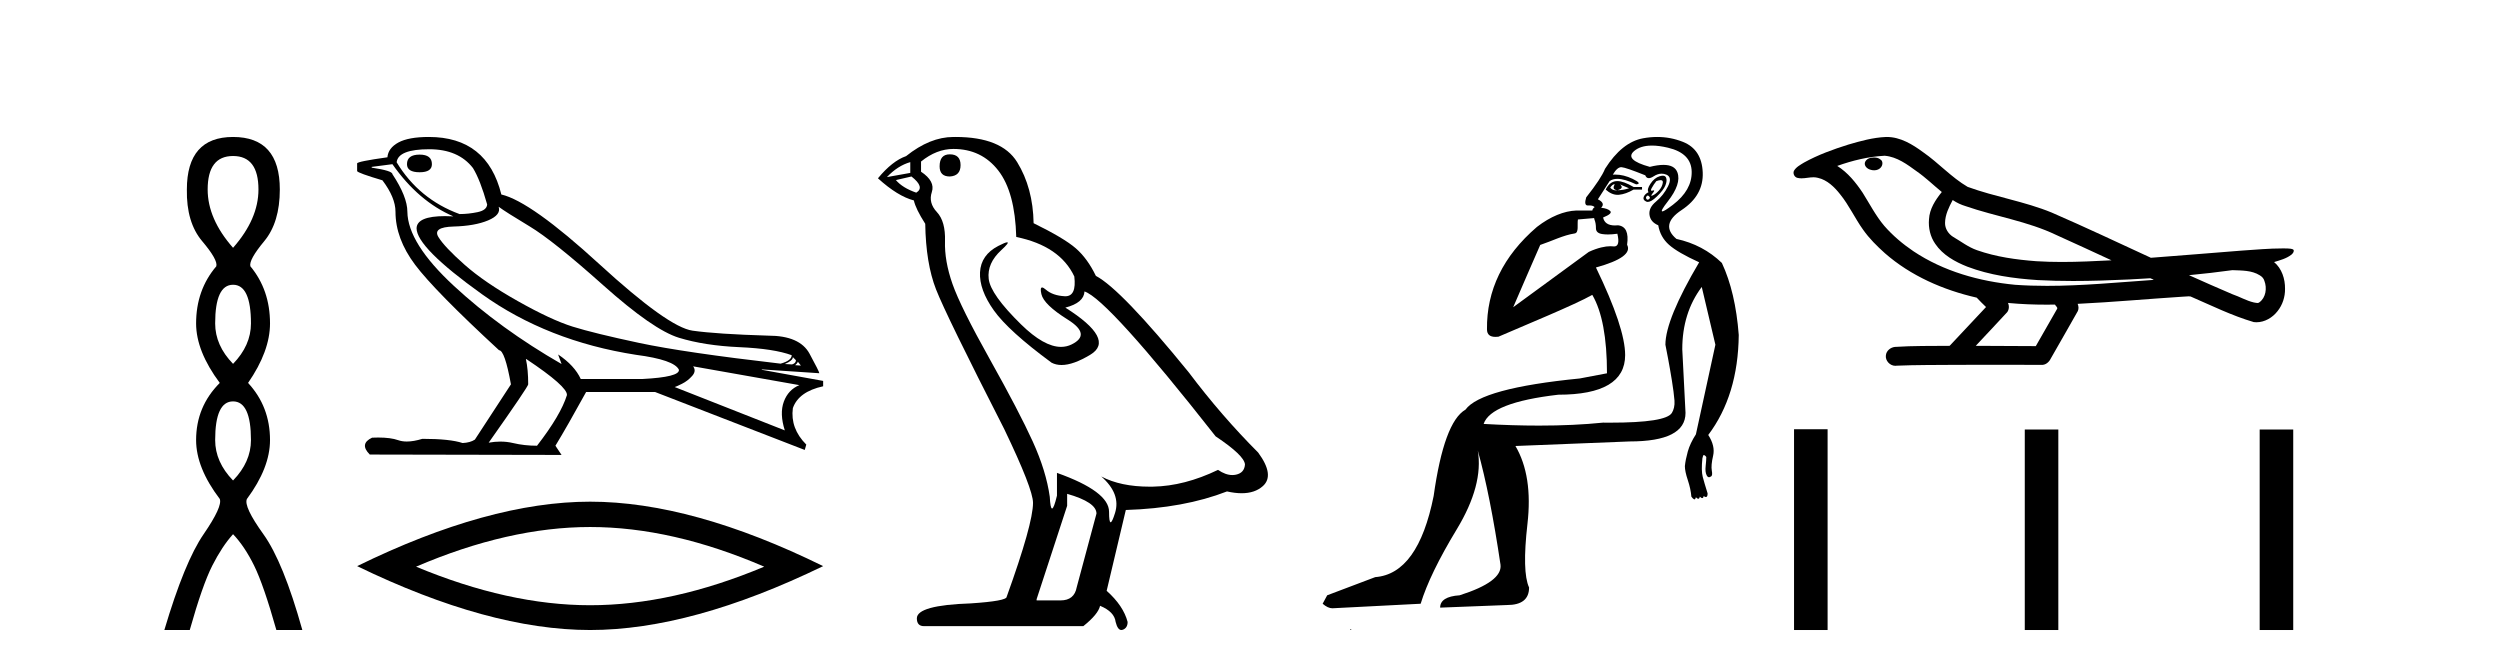
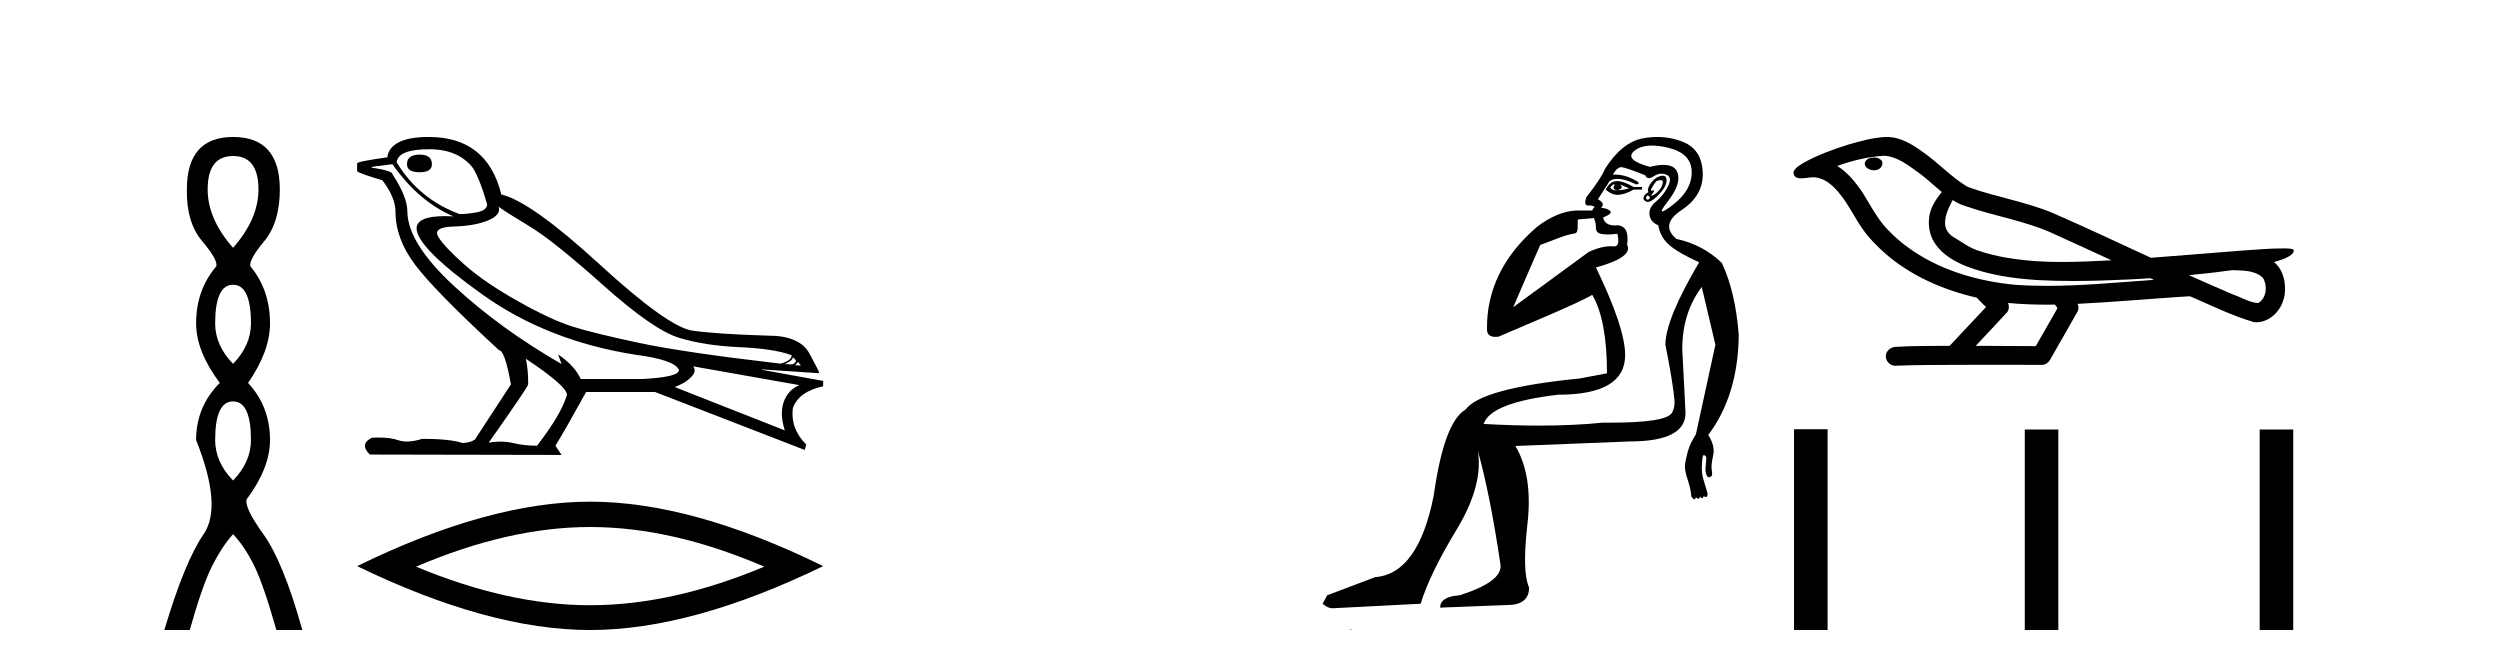
<svg xmlns="http://www.w3.org/2000/svg" width="154.0" height="41.0">
-   <path d="M 14.356 9.61 Q 15.921 9.61 15.921 11.673 Q 15.921 13.487 14.356 15.265 Q 12.792 13.487 12.792 11.673 Q 12.792 9.61 14.356 9.61 ZM 14.356 17.541 Q 15.459 17.541 15.459 19.924 Q 15.459 21.276 14.356 22.414 Q 13.254 21.276 13.254 19.924 Q 13.254 17.541 14.356 17.541 ZM 14.356 24.726 Q 15.459 24.726 15.459 27.108 Q 15.459 28.46 14.356 29.598 Q 13.254 28.46 13.254 27.108 Q 13.254 24.726 14.356 24.726 ZM 14.356 8.437 Q 11.511 8.437 11.511 11.673 Q 11.476 13.7 12.454 14.856 Q 13.432 16.012 13.325 16.403 Q 12.08 17.862 12.08 19.924 Q 12.08 21.631 13.538 23.588 Q 12.08 25.046 12.08 27.108 Q 12.08 28.816 13.538 30.736 Q 13.716 31.198 12.543 32.906 Q 11.369 34.613 10.124 38.809 L 11.689 38.809 Q 12.471 36.035 13.076 34.844 Q 13.681 33.652 14.356 32.906 Q 15.068 33.652 15.655 34.844 Q 16.241 36.035 17.024 38.809 L 18.624 38.809 Q 17.451 34.613 16.224 32.906 Q 14.997 31.198 15.21 30.736 Q 16.633 28.816 16.633 27.108 Q 16.633 25.046 15.281 23.588 Q 16.633 21.631 16.633 19.924 Q 16.633 17.862 15.423 16.403 Q 15.317 16.012 16.277 14.856 Q 17.237 13.7 17.237 11.673 Q 17.237 8.437 14.356 8.437 Z" style="fill:#000000;stroke:none" />
+   <path d="M 14.356 9.61 Q 15.921 9.61 15.921 11.673 Q 15.921 13.487 14.356 15.265 Q 12.792 13.487 12.792 11.673 Q 12.792 9.61 14.356 9.61 ZM 14.356 17.541 Q 15.459 17.541 15.459 19.924 Q 15.459 21.276 14.356 22.414 Q 13.254 21.276 13.254 19.924 Q 13.254 17.541 14.356 17.541 ZM 14.356 24.726 Q 15.459 24.726 15.459 27.108 Q 15.459 28.46 14.356 29.598 Q 13.254 28.46 13.254 27.108 Q 13.254 24.726 14.356 24.726 ZM 14.356 8.437 Q 11.511 8.437 11.511 11.673 Q 11.476 13.7 12.454 14.856 Q 13.432 16.012 13.325 16.403 Q 12.08 17.862 12.08 19.924 Q 12.08 21.631 13.538 23.588 Q 12.08 25.046 12.08 27.108 Q 13.716 31.198 12.543 32.906 Q 11.369 34.613 10.124 38.809 L 11.689 38.809 Q 12.471 36.035 13.076 34.844 Q 13.681 33.652 14.356 32.906 Q 15.068 33.652 15.655 34.844 Q 16.241 36.035 17.024 38.809 L 18.624 38.809 Q 17.451 34.613 16.224 32.906 Q 14.997 31.198 15.21 30.736 Q 16.633 28.816 16.633 27.108 Q 16.633 25.046 15.281 23.588 Q 16.633 21.631 16.633 19.924 Q 16.633 17.862 15.423 16.403 Q 15.317 16.012 16.277 14.856 Q 17.237 13.7 17.237 11.673 Q 17.237 8.437 14.356 8.437 Z" style="fill:#000000;stroke:none" />
  <path d="M 25.85 9.524 Q 25.07 9.524 25.07 10.114 Q 25.07 10.611 25.85 10.611 Q 26.606 10.611 26.606 10.114 Q 26.606 9.524 25.85 9.524 ZM 26.441 9.193 Q 28.237 9.193 29.134 10.351 Q 29.583 11.083 30.009 12.595 Q 29.985 12.95 29.418 13.068 Q 28.851 13.186 28.307 13.186 Q 25.803 12.264 24.433 9.996 Q 24.527 9.193 26.441 9.193 ZM 30.717 12.737 Q 31.166 13.068 32.619 13.942 Q 34.073 14.816 37.156 17.569 Q 40.239 20.321 41.822 20.806 Q 43.405 21.29 45.544 21.385 Q 47.682 21.479 48.769 21.881 Q 48.769 22.212 48.084 22.401 Q 42.153 21.715 39.377 21.125 Q 36.601 20.534 35.278 20.121 Q 33.954 19.707 31.899 18.549 Q 29.843 17.392 28.615 16.305 Q 27.386 15.218 27.008 14.604 Q 26.63 13.989 27.941 13.954 Q 29.253 13.918 30.068 13.576 Q 30.883 13.233 30.717 12.737 ZM 48.84 21.999 L 49.029 22.188 Q 49.029 22.377 48.792 22.448 L 48.344 22.424 Q 48.84 22.212 48.84 21.999 ZM 49.147 22.282 L 49.336 22.519 L 48.981 22.495 Q 49.123 22.377 49.147 22.282 ZM 24.173 10.114 Q 25.779 12.406 27.929 13.328 Q 27.656 13.313 27.415 13.313 Q 25.682 13.313 25.661 14.06 Q 25.661 15.242 29.69 18.124 Q 33.718 21.007 39.176 21.857 Q 41.539 22.164 41.822 22.779 Q 41.87 23.228 39.578 23.346 L 35.774 23.346 Q 35.396 22.519 34.38 21.834 L 34.38 21.834 L 34.592 22.424 Q 30.812 20.251 27.965 17.616 Q 25.118 14.982 25.094 13.044 Q 25.094 12.123 24.173 10.729 Q 24.173 10.516 22.897 10.327 L 22.897 10.28 L 24.173 10.114 ZM 42.697 22.566 L 49.241 23.724 Q 48.556 24.007 48.284 24.74 Q 48.013 25.472 48.344 26.512 L 41.562 23.842 Q 41.657 23.818 42.011 23.641 Q 42.366 23.464 42.637 23.157 Q 42.909 22.85 42.697 22.566 ZM 32.419 22.117 Q 34.97 23.818 34.923 24.338 Q 34.545 25.567 33.08 27.457 Q 32.3 27.457 31.603 27.291 Q 31.228 27.202 30.822 27.202 Q 30.474 27.202 30.103 27.268 Q 32.537 23.818 32.537 23.676 Q 32.537 22.755 32.395 22.117 ZM 26.417 8.437 Q 25.165 8.437 24.539 8.779 Q 23.913 9.122 23.865 9.689 Q 21.999 9.949 21.999 10.067 L 21.999 10.54 Q 22.046 10.658 23.558 11.107 Q 24.362 12.17 24.362 13.044 Q 24.362 14.698 25.567 16.305 Q 26.772 17.911 30.741 21.574 Q 31.095 21.574 31.474 23.676 L 29.253 27.079 Q 28.969 27.268 28.496 27.291 Q 27.717 27.032 26.016 27.032 Q 25.476 27.198 25.058 27.198 Q 24.762 27.198 24.527 27.114 Q 24.068 26.952 23.299 26.952 Q 23.118 26.952 22.92 26.961 Q 22.117 27.339 22.779 28 L 34.592 28.024 L 34.214 27.457 Q 34.947 26.252 36.104 24.149 L 40.357 24.149 L 49.572 27.717 L 49.667 27.386 Q 48.674 26.394 48.84 25.141 Q 49.194 24.125 50.706 23.795 L 50.706 23.464 L 46.926 22.779 L 46.926 22.755 L 50.47 22.991 Q 50.47 22.897 49.867 21.786 Q 49.265 20.676 47.328 20.676 Q 44.161 20.581 42.661 20.369 Q 41.161 20.156 36.931 16.281 Q 32.702 12.406 30.883 11.981 Q 30.009 8.437 26.417 8.437 Z" style="fill:#000000;stroke:none" />
  <path d="M 36.353 32.464 Q 41.409 32.464 47.075 34.907 Q 41.409 37.282 36.353 37.282 Q 31.331 37.282 25.63 34.907 Q 31.331 32.464 36.353 32.464 ZM 36.353 30.903 Q 30.109 30.903 21.999 34.873 Q 30.109 38.809 36.353 38.809 Q 42.596 38.809 50.706 34.873 Q 42.63 30.903 36.353 30.903 Z" style="fill:#000000;stroke:none" />
-   <path d="M 58.507 9.507 Q 57.88 9.507 57.88 10.245 Q 57.88 10.872 58.507 10.872 Q 59.171 10.835 59.171 10.171 Q 59.171 9.507 58.507 9.507 ZM 56.073 9.987 L 56.073 10.651 L 54.634 10.909 Q 55.298 10.208 56.073 9.987 ZM 56.146 10.872 Q 56.995 11.536 56.441 11.868 Q 55.593 11.573 55.187 11.093 L 56.146 10.872 ZM 58.728 9.175 Q 60.462 9.175 61.494 10.503 Q 62.527 11.831 62.601 14.597 Q 65.293 15.15 66.178 17.031 Q 66.322 18.249 65.63 18.249 Q 65.609 18.249 65.588 18.248 Q 64.851 18.211 64.426 17.843 Q 64.272 17.709 64.194 17.709 Q 64.056 17.709 64.15 18.119 Q 64.297 18.765 65.773 19.687 Q 67.248 20.609 66.012 21.217 Q 65.706 21.368 65.36 21.368 Q 64.31 21.368 62.896 19.982 Q 61.015 18.138 60.904 17.179 Q 60.794 16.22 61.679 15.408 Q 62.205 14.926 62.04 14.926 Q 61.928 14.926 61.494 15.15 Q 60.425 15.703 60.369 16.773 Q 60.314 17.843 61.218 19.115 Q 62.121 20.388 64.777 22.342 Q 65.048 22.484 65.392 22.484 Q 66.121 22.484 67.174 21.844 Q 68.723 20.904 65.625 18.949 Q 66.769 18.654 66.805 17.953 Q 68.244 18.433 74.883 26.879 Q 76.653 28.059 76.69 28.612 Q 76.653 29.129 76.137 29.239 Q 76.026 29.263 75.912 29.263 Q 75.494 29.263 75.03 28.944 Q 72.965 29.94 71.028 29.977 Q 70.927 29.979 70.826 29.979 Q 69.026 29.979 67.838 29.35 L 67.838 29.35 Q 69.055 30.42 68.686 31.6 Q 68.508 32.172 68.415 32.172 Q 68.318 32.172 68.318 31.526 Q 68.318 30.272 65.109 29.129 L 65.109 30.53 Q 64.92 31.324 64.808 31.324 Q 64.702 31.324 64.666 30.604 Q 64.445 29.018 63.615 27.192 Q 62.785 25.367 60.978 22.139 Q 59.171 18.912 58.673 17.492 Q 58.175 16.072 58.212 14.855 Q 58.249 13.638 57.714 13.066 Q 57.179 12.495 57.4 11.831 Q 57.622 11.167 56.736 10.577 L 56.736 9.95 Q 57.695 9.175 58.728 9.175 ZM 65.736 30.42 Q 67.543 30.936 67.543 31.637 L 66.326 36.173 Q 66.178 36.985 65.33 36.985 L 63.855 36.985 L 63.855 36.911 L 65.736 31.157 L 65.736 30.42 ZM 58.861 8.437 Q 58.795 8.437 58.728 8.438 Q 57.29 8.438 55.814 9.618 Q 54.966 9.913 54.081 10.983 Q 55.298 12.089 56.294 12.347 Q 56.405 12.864 56.995 13.786 Q 57.032 16.22 57.659 17.824 Q 58.286 19.429 61.863 26.436 Q 63.634 30.124 63.634 30.973 Q 63.634 32.264 62.011 36.763 Q 62.011 37.022 59.798 37.169 Q 56.478 37.28 56.478 38.091 Q 56.478 38.571 56.921 38.571 L 66.732 38.571 Q 67.654 37.833 67.764 37.317 Q 68.65 37.685 68.723 38.312 Q 68.848 38.809 69.076 38.809 Q 69.119 38.809 69.166 38.792 Q 69.461 38.681 69.461 38.312 Q 69.203 37.317 68.17 36.394 L 69.35 31.415 Q 72.928 31.305 75.583 30.272 Q 76.075 30.383 76.485 30.383 Q 77.305 30.383 77.796 29.94 Q 78.534 29.276 77.501 27.875 Q 75.251 25.625 73.223 22.932 Q 69.055 17.806 67.506 16.994 Q 66.99 15.925 66.271 15.298 Q 65.551 14.671 63.67 13.749 Q 63.634 11.573 62.656 9.987 Q 61.701 8.437 58.861 8.437 Z" style="fill:#000000;stroke:none" />
  <path d="M 99.434 11.353 C 99.436 11.353 99.437 11.353 99.439 11.353 C 99.449 11.353 99.46 11.355 99.47 11.358 C 99.336 11.572 99.39 11.692 99.629 11.718 C 99.923 11.638 99.976 11.518 99.789 11.358 L 99.789 11.358 C 99.976 11.438 100.163 11.518 100.35 11.598 C 100.11 11.678 99.869 11.718 99.629 11.718 C 99.598 11.723 99.568 11.725 99.539 11.725 C 99.395 11.725 99.278 11.67 99.189 11.558 C 99.281 11.421 99.363 11.353 99.434 11.353 ZM 99.624 11.155 C 99.599 11.155 99.574 11.156 99.55 11.158 C 99.283 11.185 99.07 11.358 98.91 11.678 C 99.15 11.894 99.395 12.002 99.646 12.002 C 99.674 12.002 99.702 12.001 99.73 11.998 C 100.009 11.971 100.309 11.865 100.629 11.678 L 101.149 11.678 L 101.149 11.518 L 100.629 11.518 C 100.218 11.277 99.884 11.155 99.627 11.155 C 99.626 11.155 99.625 11.155 99.624 11.155 ZM 102.294 11.097 C 102.4 11.097 102.445 11.151 102.429 11.258 C 102.402 11.432 102.322 11.591 102.189 11.738 C 102.056 11.885 101.929 11.985 101.809 12.038 C 101.777 12.052 101.753 12.059 101.739 12.059 C 101.697 12.059 101.721 12.005 101.809 11.898 C 101.903 11.783 101.923 11.725 101.869 11.725 C 101.855 11.725 101.835 11.729 101.809 11.738 C 101.783 11.747 101.762 11.751 101.745 11.751 C 101.685 11.751 101.686 11.693 101.749 11.578 C 101.829 11.431 101.922 11.291 102.029 11.158 C 102.139 11.118 102.226 11.098 102.291 11.097 C 102.292 11.097 102.293 11.097 102.294 11.097 ZM 101.509 12.038 C 101.642 12.118 101.669 12.191 101.589 12.258 C 101.553 12.288 101.521 12.303 101.492 12.303 C 101.459 12.303 101.431 12.281 101.409 12.238 C 101.369 12.158 101.402 12.091 101.509 12.038 ZM 102.427 10.823 C 102.371 10.823 102.305 10.835 102.229 10.859 C 102.015 10.925 101.829 11.078 101.669 11.318 C 101.509 11.558 101.469 11.731 101.549 11.838 C 101.389 11.918 101.289 12.018 101.249 12.138 C 101.209 12.258 101.262 12.351 101.409 12.418 C 101.438 12.431 101.47 12.438 101.505 12.438 C 101.644 12.438 101.825 12.331 102.049 12.118 C 102.329 11.852 102.509 11.618 102.589 11.418 C 102.669 11.218 102.682 11.058 102.628 10.938 C 102.595 10.863 102.531 10.825 102.435 10.823 C 102.432 10.823 102.429 10.823 102.427 10.823 ZM 101.755 8.967 C 102.046 8.967 102.378 9.011 102.749 9.099 C 103.708 9.326 104.195 9.819 104.208 10.578 C 104.221 11.338 103.835 12.018 103.048 12.618 C 102.694 12.888 102.478 13.023 102.4 13.023 C 102.304 13.023 102.413 12.821 102.728 12.418 C 103.302 11.685 103.502 11.085 103.328 10.619 C 103.214 10.311 102.928 10.157 102.471 10.157 C 102.235 10.157 101.955 10.197 101.629 10.279 C 100.562 9.985 100.243 9.659 100.669 9.299 C 100.923 9.086 101.27 8.975 101.711 8.968 C 101.725 8.968 101.74 8.967 101.755 8.967 ZM 98.199 13.433 C 98.202 13.471 98.212 13.512 98.23 13.558 C 98.283 13.691 98.31 13.858 98.31 14.058 C 98.31 14.258 98.436 14.377 98.69 14.417 C 98.799 14.434 98.919 14.443 99.05 14.443 C 99.224 14.443 99.417 14.428 99.629 14.398 L 99.629 14.398 C 99.754 14.92 99.687 15.181 99.428 15.181 C 99.409 15.181 99.39 15.18 99.37 15.177 C 99.318 15.17 99.261 15.167 99.198 15.167 C 98.885 15.167 98.429 15.258 97.87 15.517 L 93.213 18.924 C 93.858 17.419 94.421 16.136 94.878 15.088 C 95.604 14.846 96.299 14.487 96.998 14.381 C 97.277 14.339 97.145 13.834 97.2 13.52 C 97.271 13.519 97.831 13.464 98.199 13.433 ZM 99.869 10.298 C 99.87 10.298 99.872 10.298 99.873 10.298 C 99.879 10.298 99.884 10.298 99.889 10.299 C 100.063 10.312 100.549 10.479 101.349 10.799 C 101.393 10.916 101.466 10.975 101.566 10.975 C 101.648 10.975 101.749 10.936 101.869 10.859 C 102.034 10.751 102.196 10.698 102.356 10.698 C 102.455 10.698 102.552 10.718 102.649 10.758 C 102.902 10.865 102.935 11.105 102.749 11.479 C 102.562 11.852 102.315 12.165 102.009 12.418 C 101.702 12.671 101.569 12.944 101.609 13.237 C 101.649 13.531 101.829 13.744 102.149 13.878 C 102.229 14.357 102.449 14.757 102.808 15.077 C 103.168 15.397 103.788 15.757 104.668 16.157 C 103.282 18.503 102.589 20.195 102.589 21.235 C 102.589 21.235 102.661 21.594 102.755 22.096 C 102.902 22.887 103.101 24.031 103.148 24.674 C 103.172 24.993 103.1 25.25 102.988 25.434 C 102.743 25.838 101.474 26.036 99.195 26.036 C 99.051 26.036 98.902 26.035 98.75 26.034 C 97.547 26.156 96.23 26.217 94.801 26.217 C 93.728 26.217 92.592 26.182 91.392 26.114 C 91.686 25.234 93.218 24.634 95.991 24.314 C 98.737 24.314 100.109 23.501 100.109 21.875 C 100.109 20.755 99.51 18.956 98.31 16.477 C 99.856 16.05 100.496 15.584 100.229 15.077 C 100.336 14.331 100.15 13.931 99.67 13.878 C 99.603 13.884 99.54 13.888 99.48 13.888 C 99.063 13.888 98.82 13.724 98.75 13.398 C 99.15 13.238 99.296 13.104 99.189 12.998 C 99.083 12.891 98.896 12.825 98.63 12.798 C 98.816 12.611 98.75 12.438 98.43 12.278 L 99.15 11.158 C 99.275 11.064 99.435 11.017 99.629 11.017 C 99.932 11.017 100.318 11.131 100.789 11.358 C 101.056 11.332 100.982 11.218 100.569 11.018 C 100.205 10.842 99.845 10.754 99.491 10.754 C 99.444 10.754 99.396 10.755 99.349 10.758 C 99.529 10.451 99.702 10.298 99.869 10.298 ZM 102.084 8.437 C 101.798 8.437 101.506 8.464 101.209 8.519 C 100.343 8.679 99.563 9.305 98.87 10.398 C 98.71 10.798 98.323 11.385 97.71 12.158 C 97.607 12.492 97.641 12.658 97.81 12.658 C 97.817 12.658 97.823 12.658 97.83 12.658 C 97.857 12.656 97.882 12.655 97.907 12.655 C 98.054 12.655 98.162 12.689 98.23 12.758 C 98.141 12.824 98.094 12.896 98.088 12.971 L 97.099 12.968 C 96.347 12.995 95.51 13.333 94.676 13.978 C 92.58 15.778 91.571 17.894 91.598 20.286 C 91.598 20.609 91.782 20.752 92.123 20.752 C 92.179 20.752 92.239 20.748 92.304 20.741 C 93.849 20.068 97.011 18.777 98.085 18.164 C 98.688 19.195 98.99 20.806 98.99 22.995 L 97.31 23.314 C 93.258 23.714 90.912 24.354 90.273 25.234 C 89.393 25.74 88.74 27.513 88.313 30.552 C 87.673 33.751 86.474 35.417 84.714 35.551 L 81.755 36.67 L 81.475 37.19 C 81.689 37.376 81.889 37.47 82.075 37.47 L 87.513 37.19 C 87.887 35.964 88.626 34.438 89.733 32.611 C 90.839 30.785 91.272 29.166 91.032 27.753 L 91.032 27.753 C 91.539 29.566 92.005 31.912 92.432 34.791 C 92.512 35.484 91.672 36.111 89.913 36.67 C 89.113 36.724 88.713 36.977 88.713 37.43 L 92.832 37.27 C 93.738 37.27 94.191 36.91 94.191 36.19 C 93.898 35.55 93.865 34.244 94.091 32.272 C 94.318 30.299 94.071 28.699 93.351 27.473 L 100.389 27.193 C 102.682 27.193 103.828 26.607 103.828 25.434 L 103.628 21.515 C 103.628 20.022 104.028 18.742 104.828 17.676 L 105.668 21.235 L 104.468 26.753 C 104.228 27.127 104.061 27.48 103.968 27.813 C 103.875 28.146 103.815 28.446 103.788 28.713 C 103.788 28.926 103.848 29.212 103.968 29.572 C 104.088 29.932 104.162 30.272 104.188 30.592 C 104.242 30.672 104.295 30.725 104.348 30.752 C 104.359 30.757 104.369 30.76 104.379 30.76 C 104.417 30.76 104.447 30.718 104.468 30.632 C 104.528 30.693 104.578 30.723 104.616 30.723 C 104.663 30.723 104.693 30.679 104.708 30.592 C 104.768 30.653 104.818 30.683 104.857 30.683 C 104.903 30.683 104.934 30.64 104.948 30.552 C 104.991 30.595 105.033 30.616 105.076 30.616 C 105.087 30.616 105.097 30.615 105.108 30.612 C 105.161 30.599 105.188 30.526 105.188 30.392 C 105.055 29.966 104.954 29.626 104.888 29.373 C 104.821 29.119 104.815 28.739 104.868 28.233 C 104.895 28.099 104.921 28.033 104.948 28.033 C 105.001 28.033 105.055 28.073 105.108 28.153 C 105.108 28.286 105.094 28.473 105.068 28.713 C 105.041 28.953 105.061 29.139 105.128 29.273 C 105.169 29.356 105.219 29.398 105.276 29.398 C 105.31 29.398 105.348 29.383 105.388 29.353 C 105.468 29.326 105.488 29.206 105.448 28.993 C 105.408 28.779 105.435 28.473 105.528 28.073 C 105.621 27.673 105.521 27.247 105.228 26.794 C 106.454 25.167 107.081 23.114 107.107 20.635 C 106.974 18.876 106.627 17.396 106.067 16.197 C 105.294 15.45 104.362 14.957 103.269 14.717 C 102.575 14.131 102.682 13.538 103.588 12.938 C 104.495 12.338 104.928 11.565 104.888 10.619 C 104.848 9.672 104.441 9.046 103.668 8.739 C 103.161 8.538 102.633 8.437 102.086 8.437 C 102.085 8.437 102.084 8.437 102.084 8.437 ZM 83.169 38.759 C 83.167 38.775 83.17 38.793 83.169 38.809 C 83.179 38.809 83.187 38.809 83.195 38.809 C 83.214 38.809 83.227 38.809 83.247 38.809 C 83.253 38.809 83.261 38.809 83.27 38.809 C 83.242 38.787 83.197 38.78 83.169 38.759 Z" style="fill:#000000;stroke:none" />
  <path d="M 115.437 9.703 C 115.425 9.703 115.412 9.703 115.4 9.703 C 115.19 9.704 114.946 9.794 114.879 10.011 C 114.823 10.224 115.025 10.402 115.212 10.452 C 115.285 10.478 115.366 10.491 115.446 10.491 C 115.616 10.491 115.785 10.428 115.883 10.283 C 115.983 10.149 115.995 9.917 115.833 9.825 C 115.726 9.728 115.578 9.703 115.437 9.703 ZM 120.286 12.322 L 120.3 12.331 L 120.31 12.337 C 120.547 12.496 120.807 12.615 121.081 12.698 C 122.931 13.339 124.903 13.628 126.677 14.48 C 127.811 14.991 128.94 15.513 130.068 16.035 C 129.05 16.086 128.029 16.137 127.009 16.137 C 126.483 16.137 125.958 16.123 125.434 16.09 C 124.199 15.997 122.956 15.825 121.786 15.413 C 121.246 15.227 120.79 14.866 120.302 14.584 C 120.015 14.401 119.809 14.082 119.815 13.735 C 119.819 13.228 120.055 12.76 120.286 12.322 ZM 116.088 9.594 L 116.105 9.595 L 116.107 9.595 C 116.86 9.661 117.486 10.13 118.079 10.561 C 118.625 10.941 119.1 11.407 119.615 11.828 C 119.223 12.313 118.857 12.869 118.826 13.512 C 118.781 14.04 118.906 14.582 119.209 15.018 C 119.673 15.708 120.433 16.129 121.191 16.428 C 122.567 16.951 124.042 17.155 125.506 17.252 C 126.238 17.292 126.971 17.309 127.704 17.309 C 128.86 17.309 130.015 17.268 131.169 17.214 C 131.6 17.192 132.031 17.168 132.462 17.14 C 132.507 17.173 132.76 17.245 132.621 17.245 C 132.619 17.245 132.616 17.245 132.614 17.245 C 130.446 17.395 128.272 17.609 126.098 17.609 C 125.444 17.609 124.79 17.59 124.136 17.544 C 121.931 17.332 119.727 16.717 117.871 15.479 C 117.21 15.033 116.595 14.514 116.07 13.912 C 115.546 13.293 115.172 12.56 114.741 11.875 C 114.318 11.241 113.825 10.631 113.174 10.221 C 114.112 9.886 115.091 9.647 116.088 9.594 ZM 137.519 16.641 L 137.531 16.642 C 138.095 16.667 138.705 16.646 139.2 16.958 C 139.334 17.035 139.446 17.15 139.487 17.303 C 139.657 17.747 139.581 18.335 139.173 18.626 C 139.138 18.656 139.098 18.665 139.055 18.665 C 138.983 18.665 138.905 18.637 138.835 18.631 C 138.376 18.525 137.963 18.276 137.517 18.125 C 136.621 17.743 135.729 17.351 134.842 16.951 C 135.737 16.868 136.629 16.762 137.519 16.641 ZM 123.692 18.66 C 123.711 18.662 123.73 18.664 123.749 18.666 C 124.515 18.738 125.285 18.767 126.054 18.767 C 126.232 18.767 126.41 18.766 126.588 18.763 C 126.622 18.851 126.772 18.933 126.718 19.026 C 126.28 19.791 125.843 20.556 125.405 21.321 C 124.172 21.311 122.938 21.306 121.705 21.303 C 122.35 20.611 123.005 19.926 123.644 19.229 C 123.764 19.067 123.775 18.841 123.692 18.66 ZM 116.226 8.437 C 116.207 8.437 116.188 8.437 116.169 8.438 C 115.378 8.473 114.608 8.685 113.853 8.908 C 112.915 9.202 111.982 9.54 111.122 10.017 C 110.896 10.158 110.638 10.29 110.504 10.528 C 110.429 10.702 110.546 10.925 110.735 10.96 C 110.814 10.978 110.894 10.985 110.974 10.985 C 111.218 10.985 111.463 10.92 111.707 10.92 C 111.799 10.92 111.891 10.93 111.983 10.955 C 112.557 11.084 112.999 11.52 113.352 11.967 C 113.901 12.642 114.263 13.447 114.769 14.153 C 115.149 14.693 115.62 15.158 116.11 15.598 C 117.707 16.996 119.706 17.865 121.765 18.335 C 121.948 18.536 122.145 18.722 122.34 18.913 C 121.592 19.71 120.845 20.506 120.098 21.303 C 118.973 21.313 117.846 21.297 116.724 21.37 C 116.456 21.402 116.202 21.602 116.171 21.88 C 116.12 22.215 116.422 22.534 116.752 22.534 C 116.782 22.534 116.811 22.531 116.84 22.526 C 118.048 22.476 119.257 22.485 120.465 22.475 C 121.116 22.472 121.768 22.471 122.419 22.471 C 123.558 22.471 124.697 22.474 125.835 22.475 C 126.085 22.448 126.264 22.241 126.362 22.025 C 126.905 21.069 127.458 20.119 127.995 19.16 C 128.057 19.02 128.044 18.855 127.983 18.717 C 130.138 18.612 132.288 18.416 134.441 18.277 C 134.565 18.277 134.693 18.254 134.817 18.254 C 134.858 18.254 134.898 18.257 134.938 18.263 C 136.222 18.818 137.486 19.446 138.833 19.841 C 138.888 19.848 138.943 19.851 138.998 19.851 C 139.509 19.851 139.991 19.563 140.298 19.165 C 140.607 18.779 140.765 18.287 140.758 17.794 C 140.767 17.184 140.561 16.54 140.083 16.143 C 140.453 16.03 140.845 15.928 141.153 15.686 C 141.232 15.618 141.329 15.504 141.285 15.393 C 141.184 15.301 141.026 15.323 140.899 15.305 C 140.806 15.303 140.713 15.302 140.62 15.302 C 139.775 15.302 138.931 15.381 138.087 15.437 C 136.223 15.58 134.36 15.743 132.495 15.879 C 130.464 14.942 128.438 13.985 126.388 13.095 C 124.715 12.407 122.906 12.131 121.21 11.513 C 120.203 10.924 119.419 10.037 118.463 9.375 C 117.809 8.895 117.065 8.437 116.226 8.437 Z" style="fill:#000000;stroke:none" />
  <path d="M 110.513 26.441 L 110.513 38.809 L 112.58 38.809 L 112.58 26.441 ZM 124.726 26.458 L 124.726 38.809 L 126.793 38.809 L 126.793 26.458 ZM 139.196 26.458 L 139.196 38.809 L 141.263 38.809 L 141.263 26.458 Z" style="fill:#000000;stroke:none" />
</svg>